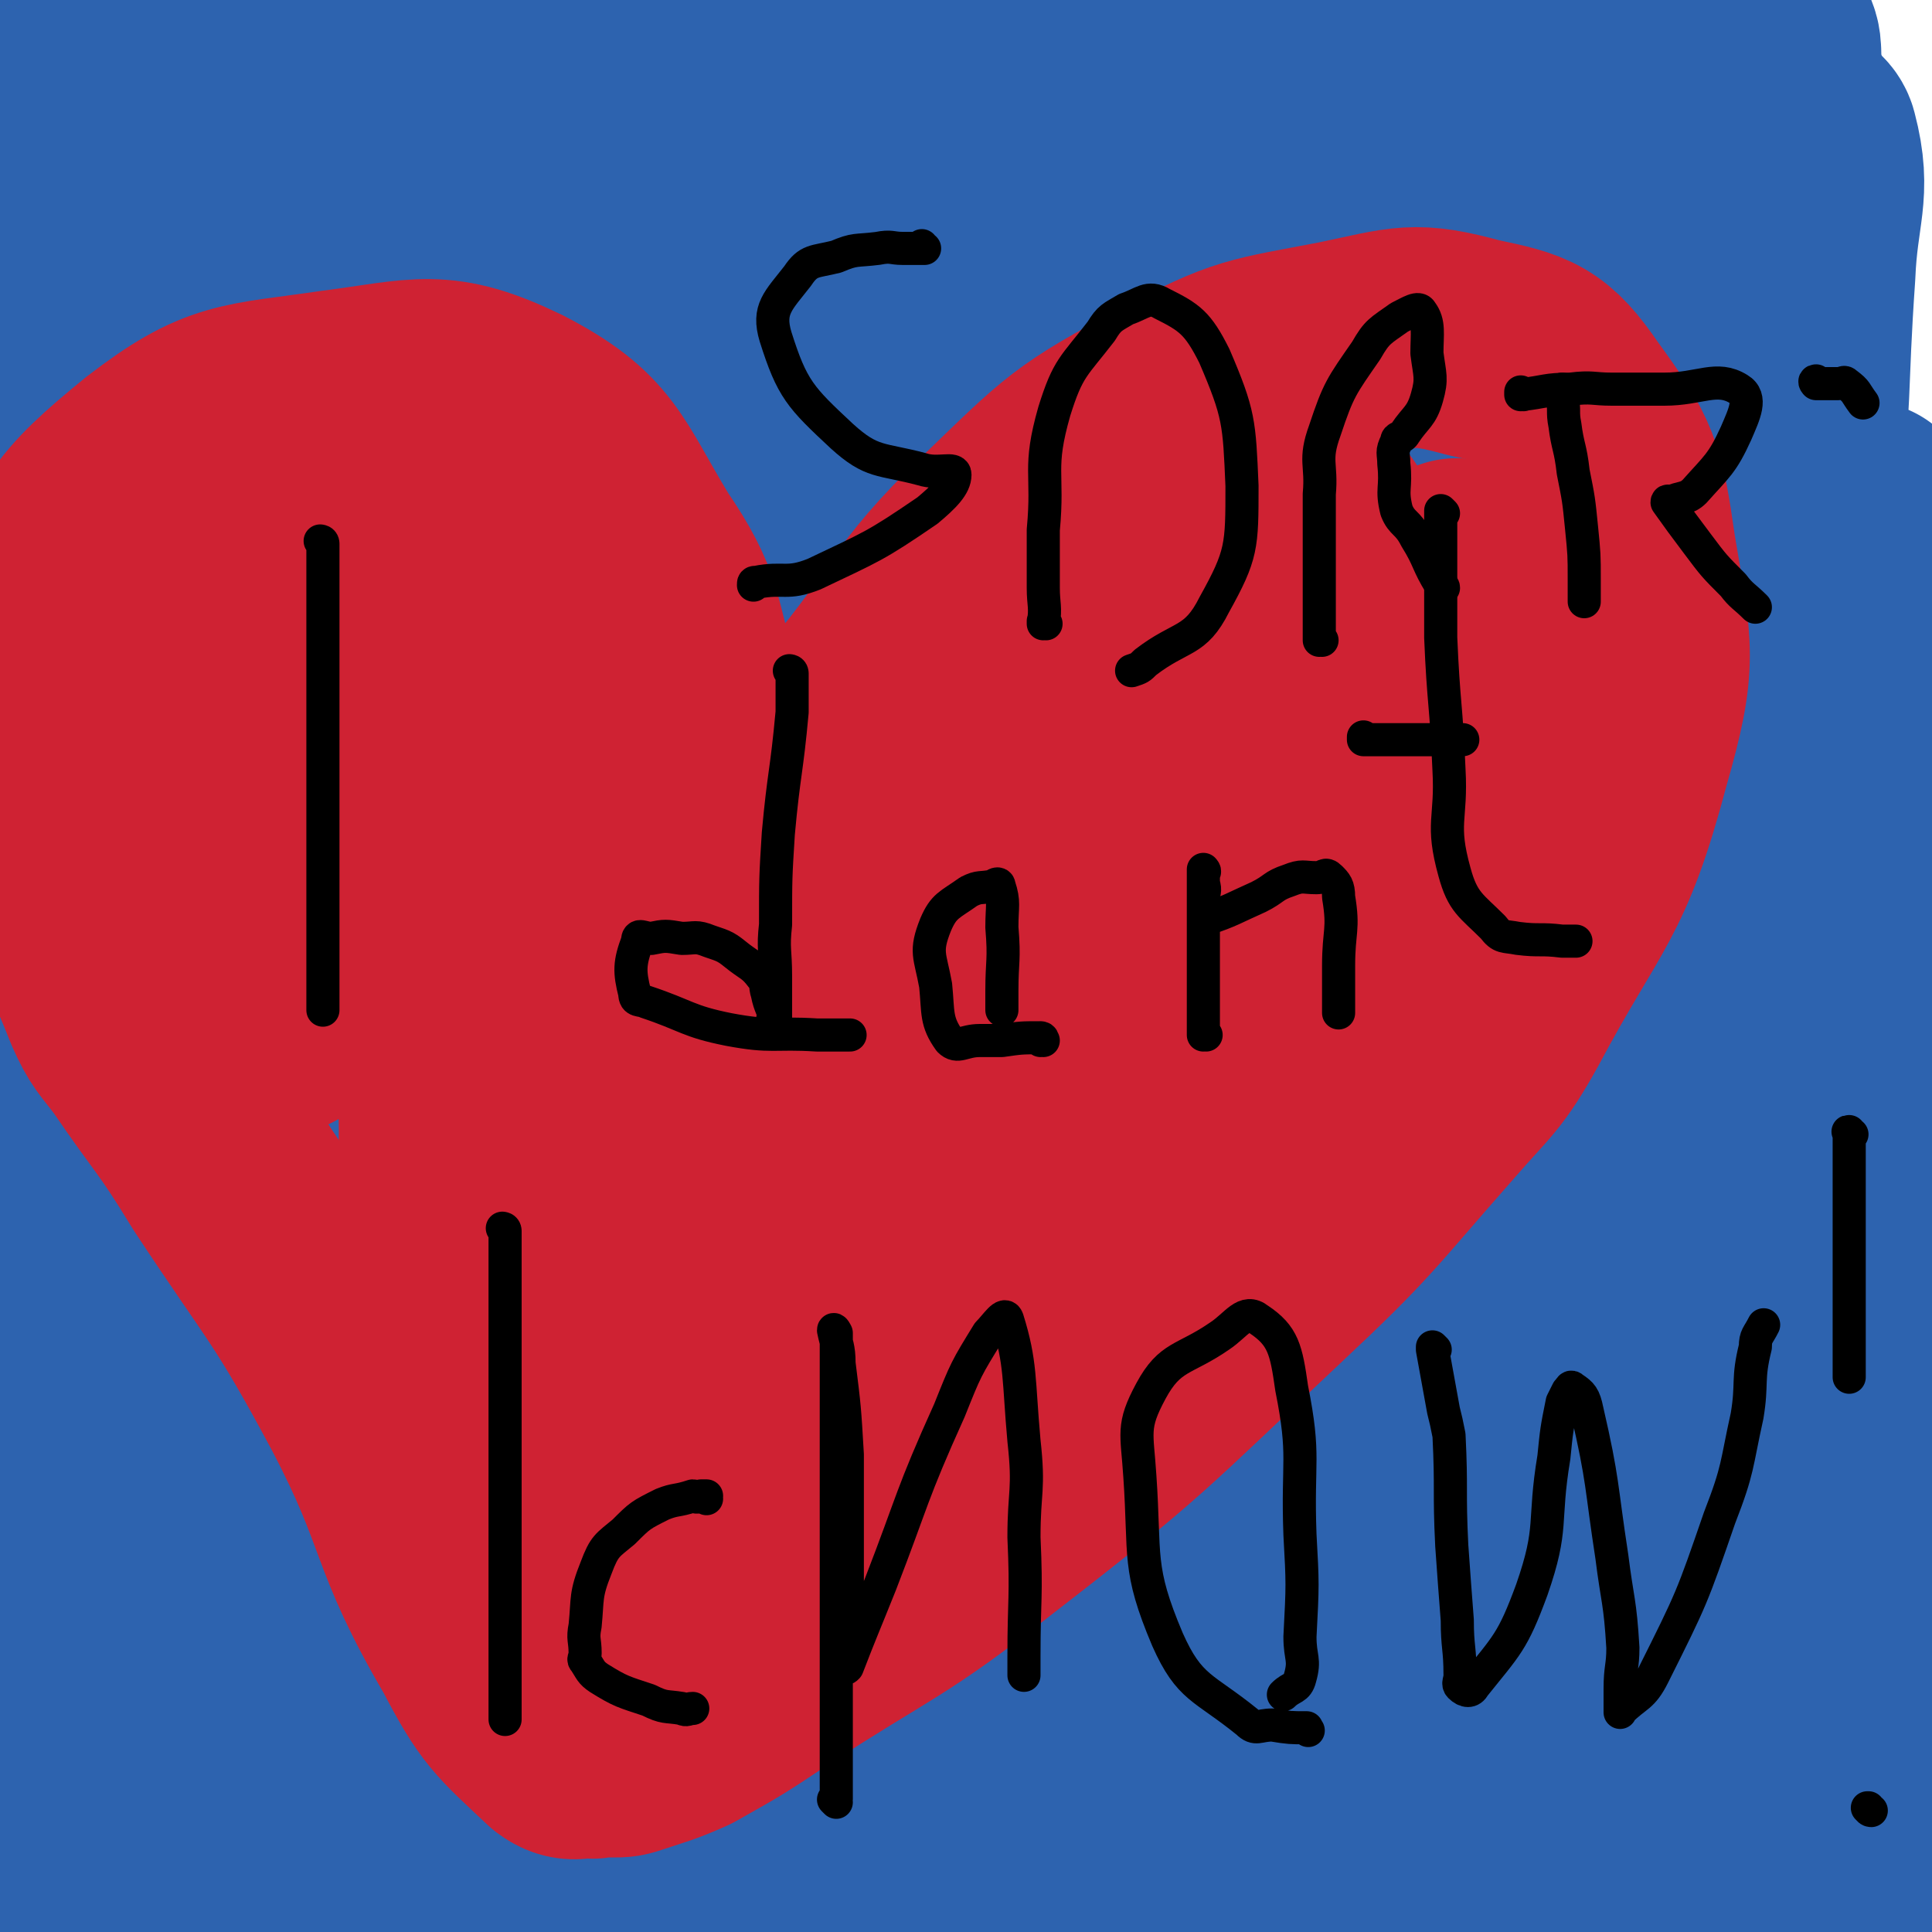
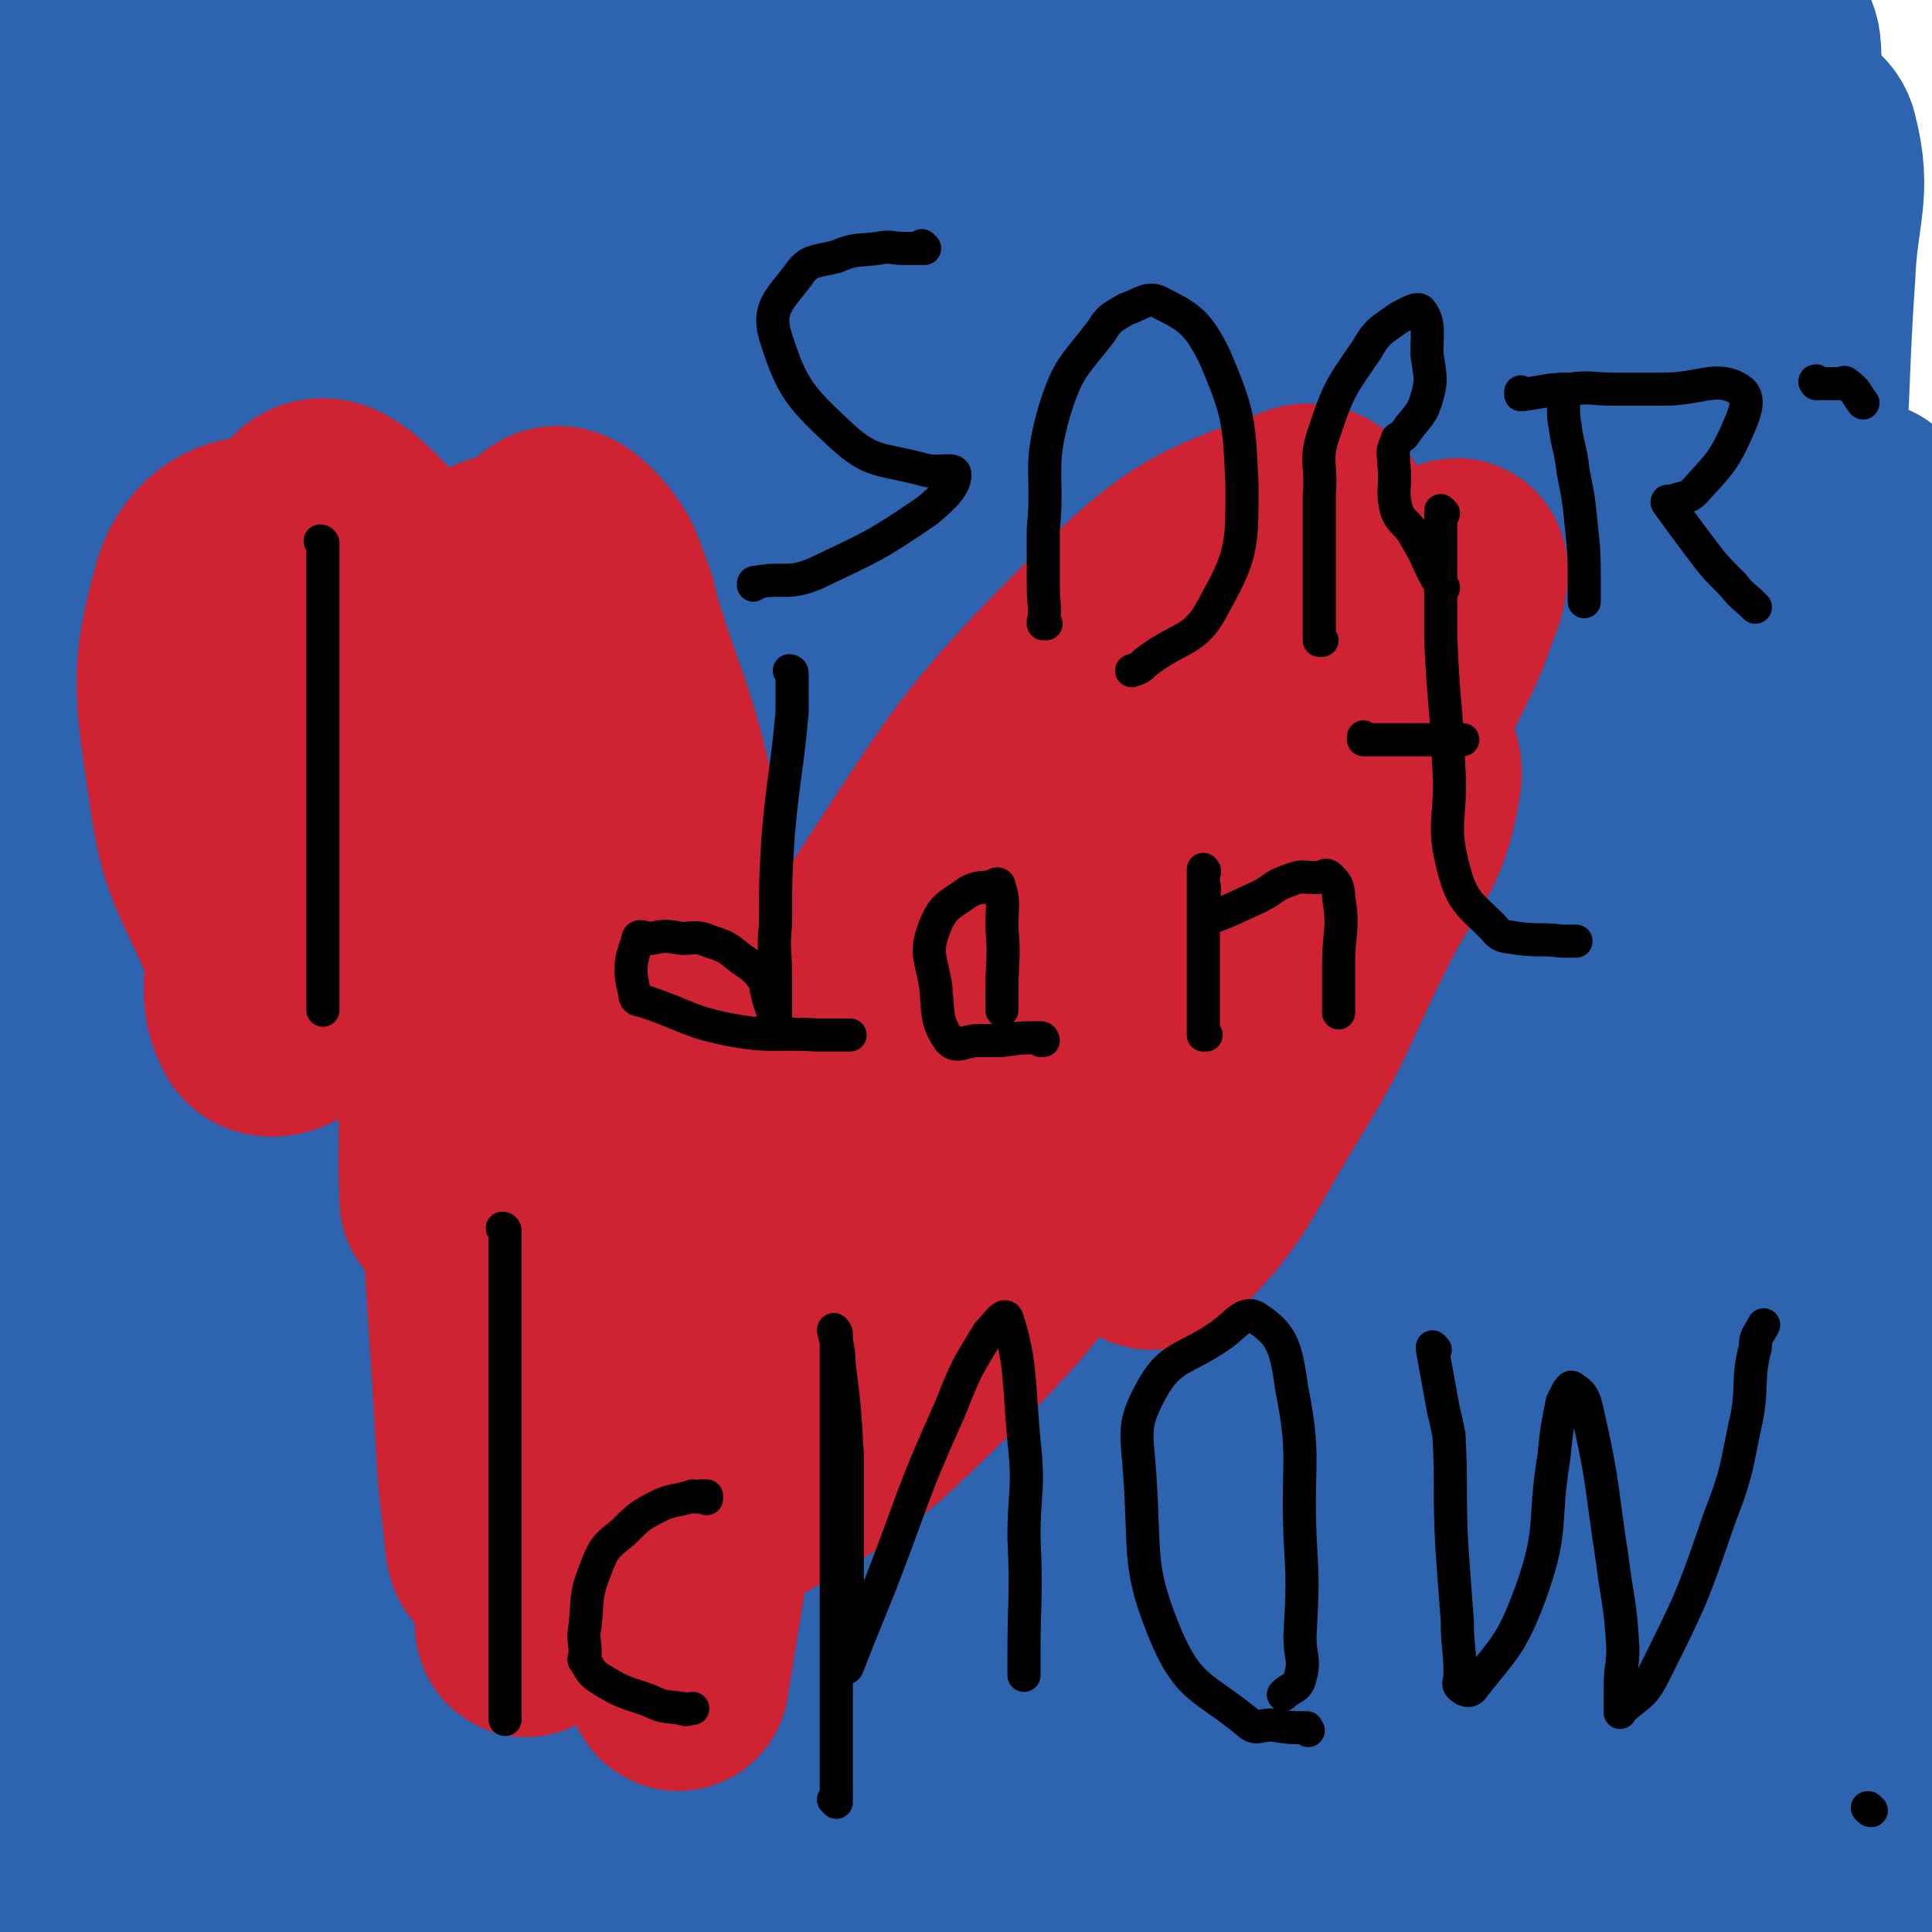
<svg xmlns="http://www.w3.org/2000/svg" viewBox="0 0 700 700" version="1.1">
  <g fill="none" stroke="#2D63AF" stroke-width="80" stroke-linecap="round" stroke-linejoin="round">
    <path d="M291,289c0,0 -1,-1 -1,-1 0,0 0,0 1,1 0,0 0,0 0,0 0,0 -1,-1 -1,-1 0,0 1,0 1,1 -6,10 -6,10 -12,21 -6,12 -6,12 -12,25 -7,16 -6,17 -13,33 -6,12 -5,13 -11,25 -10,17 -13,15 -21,33 -14,32 -14,32 -25,66 -10,30 -9,31 -17,62 -2,9 -1,10 -2,20 0,2 -1,2 0,5 1,2 1,4 4,5 21,6 22,7 45,8 45,3 45,1 90,-1 33,-1 33,-1 67,-3 32,-2 32,0 64,-4 22,-3 22,-5 43,-11 17,-5 17,-6 34,-11 5,-1 5,0 11,-1 2,0 3,2 3,0 7,-12 8,-13 12,-27 11,-34 11,-34 19,-69 4,-21 4,-21 6,-41 3,-30 6,-31 3,-60 -1,-14 -3,-15 -11,-25 -19,-23 -18,-30 -44,-41 -35,-16 -39,-10 -78,-14 -36,-3 -36,0 -72,0 -57,0 -57,-5 -113,0 -37,3 -41,1 -72,16 -15,8 -13,13 -21,29 -5,8 -7,9 -4,18 11,43 9,47 31,86 17,29 17,34 46,50 39,22 46,29 89,26 42,-4 46,-12 81,-39 27,-21 22,-27 41,-56 10,-17 10,-17 17,-35 11,-27 17,-28 19,-56 1,-16 1,-31 -13,-32 -34,-2 -45,6 -83,25 -37,19 -37,22 -69,51 -32,30 -30,32 -58,66 -13,17 -13,17 -24,36 -16,29 -24,28 -29,59 -5,33 -5,42 9,70 7,15 16,19 34,16 38,-7 47,-7 77,-36 46,-44 40,-53 74,-109 23,-39 25,-39 41,-82 8,-20 14,-25 8,-43 -4,-13 -13,-13 -27,-17 -12,-3 -15,-2 -26,3 -36,17 -41,14 -69,41 -43,42 -44,46 -73,98 -16,28 -12,32 -16,63 -1,13 -4,21 6,26 20,11 35,22 55,6 52,-42 48,-58 88,-121 33,-53 32,-55 58,-111 8,-17 9,-19 11,-35 0,-3 -3,-6 -6,-4 -46,37 -53,35 -92,83 -46,57 -40,62 -78,125 -30,53 -28,54 -57,107 -12,23 -12,23 -24,45 -2,4 -3,7 -4,8 -2,0 -2,-4 -2,-8 16,-81 16,-82 35,-163 20,-88 23,-87 44,-175 6,-26 11,-31 10,-53 0,-5 -9,-5 -13,-1 -13,13 -11,17 -21,36 -29,59 -29,59 -56,119 -39,90 -38,90 -76,180 -11,25 -13,42 -21,51 -5,4 -6,-12 -5,-25 4,-67 6,-68 15,-135 16,-116 17,-116 33,-232 7,-42 10,-42 13,-85 2,-17 0,-37 -4,-35 -4,3 -7,22 -12,44 -21,98 -26,98 -41,197 -16,108 -11,109 -20,217 -3,37 -2,37 -3,73 -1,13 0,33 0,25 0,-32 -1,-52 0,-105 2,-79 0,-79 5,-158 8,-125 11,-125 21,-249 1,-20 9,-41 3,-39 -9,3 -22,22 -32,49 -20,55 -18,57 -28,116 -18,99 -17,100 -27,199 -5,44 -3,45 -4,89 -1,17 -1,27 -1,35 0,3 0,-7 0,-14 0,-82 0,-82 0,-164 0,-94 0,-94 0,-187 0,-30 0,-30 0,-59 0,-12 1,-17 0,-24 0,-2 -1,3 -2,7 " />
    <path d="M188,588c0,0 -1,-1 -1,-1 0,0 0,0 1,0 0,0 0,0 0,0 -1,0 -1,0 -2,0 -6,11 -6,11 -11,22 -7,15 -7,15 -12,30 -8,26 -7,26 -14,52 -5,16 -13,35 -8,32 9,-4 21,-21 35,-46 42,-73 38,-75 76,-149 23,-44 24,-44 47,-88 5,-9 5,-10 9,-19 1,-3 4,-7 3,-5 -15,34 -17,39 -34,77 -33,77 -34,76 -67,153 -10,21 -10,21 -19,42 -10,24 -14,30 -18,49 -1,3 4,-2 7,-5 29,-44 27,-46 56,-90 56,-86 55,-86 112,-170 30,-43 31,-42 62,-83 3,-3 7,-8 6,-6 -2,9 -6,15 -13,30 -38,84 -39,83 -76,168 -22,51 -21,51 -41,103 -15,35 -14,35 -29,71 -1,1 -3,5 -2,3 28,-62 29,-66 60,-131 16,-35 16,-35 34,-69 42,-81 42,-81 86,-162 14,-25 26,-49 28,-50 3,-1 -8,23 -18,47 -45,105 -46,105 -92,210 -31,72 -30,73 -61,145 -5,13 -15,34 -11,25 28,-59 35,-81 75,-159 19,-38 20,-37 42,-73 38,-62 38,-62 77,-123 19,-30 18,-32 40,-59 2,-3 9,-5 8,-1 -19,74 -25,78 -48,156 -33,109 -34,109 -64,218 -9,32 -20,72 -15,64 6,-11 19,-50 36,-101 26,-75 26,-75 49,-151 21,-65 21,-65 39,-132 5,-16 11,-41 8,-33 -8,21 -17,45 -30,91 -9,31 -7,31 -14,62 -6,33 -7,33 -13,67 -12,68 -18,86 -23,138 -1,7 7,-9 10,-19 31,-98 30,-98 57,-197 14,-52 25,-64 25,-105 0,-10 -18,-7 -26,3 -32,39 -29,46 -53,95 -32,64 -29,65 -57,131 -21,50 -21,50 -42,101 -7,18 -6,19 -14,37 -1,2 -3,5 -3,3 -2,-9 -3,-12 0,-24 4,-26 6,-26 14,-52 9,-31 9,-32 21,-63 22,-57 22,-57 46,-113 16,-36 16,-36 33,-71 3,-7 6,-15 7,-13 2,2 0,11 -2,22 -20,80 -23,80 -43,161 -13,50 -15,50 -23,101 -4,23 -7,39 -1,47 3,5 11,-9 18,-21 32,-58 31,-60 59,-120 29,-62 28,-62 56,-125 9,-21 9,-21 18,-41 8,-18 12,-30 16,-36 2,-3 -1,9 -3,18 -23,85 -24,85 -47,170 -17,67 -17,67 -33,134 -4,14 -9,30 -7,29 3,-3 10,-18 17,-37 10,-27 9,-27 18,-54 10,-32 11,-32 22,-64 10,-32 10,-32 22,-63 9,-26 10,-26 20,-52 14,-37 14,-37 28,-75 3,-7 2,-8 5,-14 2,-2 5,-5 5,-2 -3,28 -7,32 -12,64 -13,82 -13,82 -24,164 -6,38 -5,38 -8,76 -2,17 -2,23 -3,34 0,2 0,-4 1,-8 16,-68 16,-68 33,-136 5,-21 5,-21 12,-42 12,-38 12,-38 24,-75 3,-7 4,-18 5,-14 3,12 1,23 2,46 3,34 2,34 6,67 5,44 5,44 11,88 2,17 1,17 4,34 1,5 1,6 4,9 2,3 6,5 7,2 11,-27 13,-30 17,-60 6,-53 2,-53 3,-106 1,-49 0,-49 0,-98 0,-17 -1,-17 -1,-34 0,-18 0,-18 0,-35 0,-12 0,-12 0,-23 0,-9 2,-16 0,-17 -1,-2 -4,5 -5,11 -12,52 -14,52 -22,106 -7,47 -5,47 -7,95 -2,41 -1,41 -1,81 0,21 0,21 0,42 0,11 0,24 0,21 1,-4 1,-17 2,-34 3,-74 4,-74 6,-149 2,-72 1,-72 3,-144 1,-45 1,-45 3,-89 1,-35 1,-35 3,-71 0,-10 0,-10 0,-21 1,-13 3,-31 1,-26 -4,14 -5,32 -11,63 -11,57 -12,57 -23,114 -20,97 -20,97 -41,194 -3,18 -9,41 -9,35 1,-12 4,-36 10,-71 10,-66 12,-66 21,-132 14,-101 15,-101 26,-203 5,-43 3,-44 6,-87 1,-24 6,-29 1,-48 -1,-5 -10,-6 -13,-1 -35,59 -37,62 -63,129 -39,102 -34,104 -67,209 -16,54 -16,54 -31,108 -6,22 -8,39 -11,43 -2,3 -3,-15 0,-30 18,-93 20,-93 42,-186 19,-83 22,-83 42,-166 5,-24 5,-24 9,-49 2,-10 5,-17 3,-20 -1,-2 -5,5 -8,12 -30,72 -30,72 -58,146 -33,89 -33,89 -65,180 -10,27 -10,38 -18,56 -2,4 -2,-7 -1,-13 23,-90 24,-89 49,-178 25,-91 26,-91 51,-182 7,-25 7,-25 13,-51 2,-10 7,-20 4,-19 -5,1 -13,10 -20,24 -43,77 -43,78 -80,158 -37,80 -35,81 -69,162 -9,21 -19,47 -17,41 3,-9 13,-35 27,-70 30,-79 32,-79 60,-159 22,-61 30,-65 41,-123 1,-9 -9,-16 -16,-11 -30,22 -31,30 -59,63 -20,25 -21,24 -37,52 -57,92 -57,93 -109,188 -21,37 -18,39 -38,77 -3,5 -9,11 -8,7 3,-14 6,-22 15,-43 38,-100 39,-100 78,-200 25,-66 26,-66 51,-132 5,-15 11,-33 8,-30 -3,4 -10,21 -21,43 -29,63 -30,63 -57,127 -53,124 -51,124 -101,249 -7,18 -19,43 -15,36 11,-21 21,-46 43,-91 54,-110 54,-110 111,-218 24,-47 25,-46 50,-92 10,-18 22,-44 19,-36 -7,17 -21,42 -38,86 -43,103 -43,103 -82,207 -16,43 -22,52 -29,88 -1,6 10,2 14,-4 55,-90 54,-93 104,-188 38,-72 36,-73 71,-147 3,-6 6,-18 4,-13 -19,35 -24,46 -46,93 -48,99 -47,99 -94,198 -10,23 -9,24 -21,46 -10,17 -21,34 -25,33 -3,-2 3,-20 9,-40 18,-62 19,-62 40,-123 27,-84 29,-83 57,-167 7,-22 20,-41 12,-44 -9,-4 -28,9 -46,29 -35,38 -31,43 -61,86 -39,57 -45,79 -76,115 -7,7 -3,-16 0,-30 13,-52 16,-51 32,-103 9,-28 10,-28 19,-56 7,-24 7,-24 15,-47 9,-28 23,-65 17,-56 -12,18 -29,54 -54,111 -34,77 -34,77 -63,156 -10,27 -8,28 -14,55 -1,0 0,0 0,0 7,-18 6,-19 13,-38 19,-55 20,-54 39,-109 25,-73 24,-73 48,-145 7,-21 7,-21 13,-42 1,-1 1,-4 0,-2 -21,60 -24,62 -44,125 -18,58 -16,58 -31,116 -2,8 -4,17 -2,15 2,-3 5,-12 10,-25 26,-73 26,-74 52,-147 16,-48 16,-48 32,-95 2,-7 5,-16 4,-15 -1,3 -3,12 -8,23 -24,53 -24,53 -49,106 -13,26 -13,26 -28,51 -5,8 -10,20 -12,14 -8,-22 -6,-35 -8,-70 -2,-39 2,-40 1,-78 -1,-12 -2,-24 -6,-23 -5,2 -6,14 -12,27 -24,51 -26,51 -49,103 -8,18 -6,19 -14,38 -1,4 -5,11 -5,7 6,-48 10,-56 18,-112 9,-62 9,-62 18,-125 2,-18 1,-18 3,-35 0,-4 1,-11 0,-9 -4,8 -5,14 -11,27 -9,20 -10,19 -18,38 -9,25 -9,25 -18,49 -15,43 -15,43 -29,86 -14,38 -14,38 -27,77 -2,7 -2,16 -4,14 -1,-4 -2,-13 -1,-25 3,-44 6,-44 10,-87 6,-65 6,-65 11,-129 1,-22 4,-38 2,-44 -1,-3 -4,12 -7,25 -4,14 -4,14 -7,29 -1,5 -1,5 -2,10 " />
    <path d="M19,661c0,0 0,-1 -1,-1 0,0 1,0 1,0 0,0 0,0 0,0 0,1 0,0 -1,0 0,0 1,0 1,0 0,0 0,0 0,0 0,1 0,-1 -1,0 0,2 1,3 1,6 0,5 1,5 0,10 -1,10 -2,10 -4,20 -2,8 -4,17 -4,15 0,-3 3,-12 5,-23 8,-33 8,-33 15,-65 3,-13 5,-20 6,-27 0,-2 -2,4 -4,8 -1,2 -1,2 -2,4 " />
    <path d="M329,152c0,0 -1,-1 -1,-1 0,0 0,1 1,1 0,-1 -1,-2 0,-3 1,-10 2,-10 3,-20 2,-10 2,-10 3,-21 5,-27 7,-27 11,-55 4,-32 3,-32 6,-65 1,-9 5,-21 1,-18 -12,12 -20,22 -34,48 -23,41 -22,43 -40,87 -8,20 -7,20 -14,41 -1,2 -3,7 -2,5 8,-18 11,-22 21,-45 18,-42 19,-42 34,-85 7,-19 5,-19 10,-39 0,-4 2,-4 2,-8 0,-1 -2,-3 -2,-2 -24,28 -24,31 -48,61 -30,37 -29,37 -60,74 -12,15 -14,19 -27,28 -2,2 -3,-3 -2,-6 3,-23 5,-23 11,-46 11,-48 11,-48 21,-97 3,-18 2,-19 4,-37 1,-5 4,-11 2,-9 -8,5 -13,10 -21,23 -7,9 -7,10 -10,21 -8,28 -9,28 -13,58 -4,29 -12,39 -4,60 3,9 17,8 27,1 33,-26 30,-33 58,-68 24,-30 22,-32 45,-63 3,-5 5,-12 8,-10 3,1 3,7 3,15 1,40 1,40 1,80 -1,84 -3,84 -1,168 0,50 -11,59 5,101 6,17 22,19 38,16 15,-4 14,-14 24,-30 39,-59 36,-61 75,-120 26,-40 26,-40 55,-78 6,-9 7,-10 15,-15 2,-2 5,-2 5,0 2,54 3,56 0,111 -3,47 -7,47 -11,94 -4,32 -4,32 -6,65 0,13 -4,31 2,27 15,-13 22,-30 40,-61 10,-16 9,-17 17,-34 17,-39 16,-39 33,-77 5,-12 7,-23 10,-23 3,0 3,12 2,24 -1,24 0,25 -6,48 -5,22 -7,22 -16,42 -2,5 -6,13 -6,9 2,-24 3,-33 10,-66 7,-28 8,-28 17,-56 2,-9 5,-19 5,-17 -1,4 -4,14 -8,28 -11,44 -12,43 -22,87 -5,21 -6,46 -6,44 -1,-4 -1,-29 3,-56 9,-62 13,-62 24,-124 9,-49 10,-49 17,-98 3,-16 2,-16 3,-32 1,-4 2,-4 1,-9 -1,-7 1,-9 -4,-14 -5,-5 -9,-9 -15,-4 -24,21 -27,25 -44,57 -30,53 -27,55 -49,111 -8,20 -6,20 -12,40 -2,5 -4,13 -3,9 3,-15 4,-23 10,-47 18,-72 20,-72 37,-145 11,-49 10,-49 19,-98 2,-8 5,-16 3,-17 -1,0 -5,7 -9,14 -7,14 -7,14 -14,30 -8,19 -7,19 -15,38 -19,44 -20,44 -39,88 -22,53 -21,53 -43,105 -5,14 -5,14 -11,28 -1,2 -3,7 -3,5 4,-30 4,-35 12,-68 12,-56 14,-55 27,-111 5,-20 10,-24 8,-41 -1,-5 -8,-5 -13,-2 -11,6 -11,10 -19,21 -22,32 -22,33 -41,66 -21,35 -19,38 -40,72 -2,3 -8,4 -7,1 7,-27 12,-31 23,-62 18,-50 19,-49 36,-100 13,-40 11,-41 23,-81 2,-6 6,-16 4,-13 -13,22 -17,32 -33,63 -22,42 -22,42 -44,84 -12,22 -13,21 -25,43 -8,15 -8,15 -16,30 -13,22 -22,44 -25,44 -4,0 4,-22 11,-44 15,-46 19,-45 34,-91 6,-19 5,-20 9,-40 1,-4 3,-10 1,-8 -12,24 -15,30 -28,61 -19,45 -22,44 -37,91 -38,120 -34,122 -68,244 " />
  </g>
  <g fill="none" stroke="#CF2233" stroke-width="80" stroke-linecap="round" stroke-linejoin="round">
-     <path d="M263,326c0,0 -1,-1 -1,-1 0,0 0,0 1,1 0,0 0,0 0,0 0,0 -1,-1 -1,-1 0,0 1,1 1,1 0,-3 0,-3 1,-6 4,-8 3,-8 8,-15 18,-24 19,-23 37,-46 27,-32 23,-36 53,-65 28,-27 29,-29 63,-47 28,-15 30,-14 61,-20 24,-5 26,-7 48,-1 19,4 23,5 34,21 16,22 17,25 21,53 6,36 8,39 -2,74 -13,49 -19,48 -43,93 -10,18 -12,18 -25,33 -30,34 -29,35 -61,65 -49,46 -48,47 -101,88 -37,29 -39,27 -79,53 -15,10 -15,10 -31,19 -9,4 -10,4 -19,7 -3,1 -3,1 -6,1 0,0 0,0 0,0 0,0 0,0 0,0 -1,0 -1,0 -1,0 0,0 0,0 0,0 -2,0 -3,0 -5,0 -1,0 -1,1 -2,0 -5,0 -6,2 -10,-1 -17,-16 -19,-17 -30,-38 -24,-41 -18,-45 -40,-87 -23,-43 -25,-42 -52,-83 -14,-23 -15,-22 -30,-44 -6,-8 -7,-8 -11,-17 -13,-33 -17,-33 -24,-68 -6,-31 -11,-35 -2,-65 10,-34 14,-40 41,-62 26,-20 32,-18 66,-23 31,-4 37,-8 64,5 27,14 27,22 44,50 15,22 12,25 20,51 8,28 7,29 13,58 3,12 2,12 4,24 " />
    <path d="M508,215c0,0 -1,-1 -1,-1 0,0 0,0 0,1 0,0 0,0 0,0 -2,0 -2,0 -4,0 -5,0 -5,-3 -9,0 -31,19 -33,18 -61,42 -45,39 -47,39 -87,83 -26,30 -25,32 -46,66 -21,35 -19,36 -36,73 -9,19 -25,31 -17,38 13,8 37,10 59,-7 50,-41 46,-52 84,-109 36,-53 36,-54 65,-112 13,-26 10,-27 19,-55 5,-14 4,-14 7,-29 1,-4 4,-6 2,-9 -3,-6 -6,-12 -12,-9 -32,12 -38,13 -64,38 -49,49 -49,52 -87,110 -35,53 -31,56 -59,112 -10,19 -12,20 -16,40 -2,9 0,14 5,19 4,3 8,0 13,-4 26,-17 27,-17 50,-39 45,-45 45,-46 87,-94 33,-38 32,-39 62,-78 8,-11 9,-11 15,-22 4,-5 7,-7 5,-10 -2,-5 -7,-11 -13,-7 -43,27 -48,28 -84,68 -47,50 -46,53 -83,112 -21,33 -17,35 -33,71 -6,15 -10,16 -11,30 0,7 4,15 9,12 36,-20 42,-25 75,-58 35,-35 31,-39 62,-78 28,-36 30,-35 57,-72 13,-17 13,-18 24,-37 16,-28 16,-28 29,-56 7,-14 7,-14 12,-28 2,-4 3,-13 1,-9 -19,30 -23,37 -43,76 -28,54 -28,54 -53,109 -9,19 -8,19 -16,38 -2,5 -4,5 -3,9 1,5 4,13 7,9 20,-19 21,-26 38,-54 18,-29 16,-30 31,-60 12,-25 19,-26 23,-51 2,-8 -4,-12 -11,-14 -9,-2 -12,0 -21,6 -50,35 -51,35 -97,76 -56,51 -56,52 -107,108 -28,31 -26,33 -50,67 -12,15 -12,16 -22,32 -3,4 -3,4 -5,9 -4,11 -4,16 -7,22 -1,2 -1,-4 0,-7 5,-44 4,-45 12,-89 10,-52 14,-51 25,-102 6,-25 5,-25 8,-50 3,-18 2,-18 3,-36 0,-2 0,-6 0,-5 -7,32 -12,36 -13,72 -4,66 -2,66 3,132 3,42 5,41 11,83 2,8 1,8 3,17 1,2 3,7 3,4 7,-46 10,-51 12,-102 2,-71 1,-71 -5,-142 -3,-39 -4,-39 -13,-77 -7,-29 -9,-29 -18,-58 -2,-5 -1,-6 -3,-11 -4,-10 -3,-11 -10,-19 -3,-3 -7,-7 -10,-3 -14,25 -19,29 -23,61 -10,72 -5,73 -5,146 0,59 2,59 5,118 1,16 1,16 3,32 0,4 1,11 2,8 5,-39 8,-45 10,-90 3,-69 0,-69 0,-139 0,-22 0,-22 0,-44 -1,-29 -2,-29 -3,-58 0,-12 5,-20 1,-25 -4,-3 -14,1 -17,9 -9,23 -6,27 -8,54 -3,53 -1,53 -1,106 0,25 0,25 0,50 0,5 0,13 0,10 -1,-19 1,-28 -2,-56 -3,-37 -4,-36 -9,-73 -5,-43 -3,-44 -11,-86 -2,-13 -1,-15 -9,-24 -7,-7 -15,-15 -20,-8 -15,23 -16,33 -20,69 -5,41 0,42 1,84 0,15 -3,21 2,30 2,4 11,1 12,-4 9,-31 6,-35 9,-70 2,-28 0,-28 1,-56 0,-5 2,-6 0,-11 -8,-16 -8,-25 -20,-30 -9,-3 -19,3 -23,14 -9,31 -7,37 -2,72 4,31 10,31 21,61 " />
  </g>
  <g fill="none" stroke="#000000" stroke-width="12" stroke-linecap="round" stroke-linejoin="round">
    <path d="M117,197c0,0 -1,-1 -1,-1 0,0 1,1 1,1 0,0 0,0 0,0 0,0 -1,-1 -1,-1 0,0 1,0 1,1 0,4 0,4 0,9 0,6 0,6 0,13 0,21 0,21 0,43 0,22 0,22 0,44 0,12 0,12 0,24 0,13 0,13 0,25 0,5 0,5 0,11 " />
    <path d="M287,244c0,0 -1,-1 -1,-1 0,0 0,0 1,1 0,0 0,0 0,0 0,0 -1,-1 -1,-1 0,0 1,0 1,1 0,2 0,2 0,5 0,4 0,4 0,9 -2,22 -3,22 -5,44 -1,16 -1,16 -1,33 -1,9 0,9 0,19 0,7 0,7 0,14 0,1 0,1 0,2 0,0 0,0 0,0 0,0 -1,-1 -1,-1 0,0 1,1 1,1 -1,-5 -2,-5 -3,-10 -1,-3 0,-4 -2,-6 -3,-4 -4,-4 -8,-7 -5,-4 -5,-4 -11,-6 -5,-2 -5,-1 -10,-1 -6,-1 -6,-1 -11,0 -3,0 -5,-2 -5,1 -3,8 -3,11 -1,19 0,3 2,2 4,3 15,5 15,7 30,10 16,3 16,1 32,2 6,0 6,0 12,0 " />
    <path d="M378,377c0,0 -1,-1 -1,-1 0,0 0,0 0,1 0,0 0,0 0,0 1,0 1,-1 0,-1 -7,0 -7,0 -14,1 -4,0 -4,0 -8,0 -6,0 -8,3 -11,0 -5,-7 -4,-10 -5,-20 -2,-11 -4,-12 0,-22 3,-7 5,-7 12,-12 4,-2 4,-1 9,-2 1,-1 2,-1 2,0 2,6 1,7 1,15 1,12 0,12 0,23 0,4 0,4 0,7 " />
    <path d="M437,375c0,0 -1,-1 -1,-1 0,0 0,0 0,1 0,0 0,0 0,0 1,0 0,-1 0,-1 0,0 0,0 0,1 0,0 0,0 0,0 0,-2 0,-2 0,-3 0,-5 0,-5 0,-10 0,-9 0,-9 0,-17 0,-11 0,-11 0,-22 0,-4 0,-4 0,-7 0,0 0,0 0,0 0,0 0,0 0,0 1,0 0,-1 0,-1 0,2 0,2 0,5 1,3 0,3 0,6 0,2 0,2 0,4 1,1 0,3 1,3 9,-3 10,-4 19,-8 6,-3 5,-4 11,-6 5,-2 5,-1 10,-1 3,0 3,-2 5,0 2,2 3,3 3,7 2,12 0,12 0,25 0,8 0,8 0,15 0,1 0,1 0,2 " />
    <path d="M523,186c0,0 -1,-1 -1,-1 0,0 0,1 0,1 0,0 0,0 0,0 1,0 0,-1 0,-1 0,0 0,1 0,1 0,0 0,0 0,0 1,0 0,-1 0,-1 0,10 0,11 0,22 0,12 0,12 0,24 1,24 2,24 3,48 1,18 -3,19 2,37 3,11 6,12 14,20 3,4 4,3 9,4 8,1 8,0 16,1 3,0 3,0 5,0 " />
    <path d="M495,268c0,0 -1,-1 -1,-1 0,0 0,0 0,1 0,0 0,0 0,0 1,0 1,0 1,0 3,0 3,0 7,0 3,0 3,0 7,0 3,0 3,0 7,0 5,0 5,0 11,0 2,0 2,0 3,0 " />
    <path d="M183,446c0,0 -1,-1 -1,-1 0,0 0,0 1,1 0,0 0,0 0,0 0,0 -1,-1 -1,-1 0,0 1,0 1,1 0,4 0,5 0,10 0,7 0,7 0,14 0,24 0,24 0,47 0,16 0,16 0,32 0,17 0,17 0,34 0,14 0,14 0,27 0,6 0,6 0,12 0,0 0,0 0,1 0,0 0,0 0,0 " />
    <path d="M256,543c0,0 -1,-1 -1,-1 0,0 0,0 1,0 0,0 0,0 0,0 0,1 -1,0 -1,0 0,0 0,0 1,0 0,0 0,0 0,0 0,1 0,0 -1,0 0,0 0,0 -1,0 -2,1 -2,0 -3,0 -6,2 -6,1 -11,3 -8,4 -8,4 -14,10 -6,5 -7,5 -10,13 -4,10 -3,11 -4,21 -1,5 0,5 0,10 0,2 -1,2 0,3 2,3 2,4 5,6 8,5 9,5 18,8 6,3 6,2 12,3 2,1 2,0 4,0 0,0 0,0 0,0 " />
    <path d="M303,653c0,0 -1,-1 -1,-1 0,0 0,0 1,0 0,0 0,0 0,0 0,1 -1,0 -1,0 0,0 1,1 1,0 0,0 0,-1 0,-2 0,-3 0,-3 0,-7 0,-11 0,-11 0,-21 0,-22 0,-22 0,-44 0,-29 0,-29 0,-59 0,-13 0,-13 0,-27 0,-4 0,-4 0,-8 0,-1 0,-1 0,-1 0,0 0,0 0,0 0,0 -1,-2 -1,-1 1,5 2,6 2,12 2,16 2,16 3,33 0,25 0,25 0,51 0,9 0,9 0,19 0,3 0,3 0,6 0,1 -1,2 0,1 5,-13 6,-15 12,-30 12,-31 11,-32 25,-63 6,-15 6,-15 14,-28 3,-3 6,-8 7,-5 5,16 4,22 6,44 2,18 0,18 0,35 1,22 0,22 0,43 0,4 0,4 0,7 " />
    <path d="M474,627c0,0 -1,-1 -1,-1 0,0 0,0 0,0 0,0 0,0 0,0 1,1 0,0 0,0 0,0 1,0 0,0 -5,0 -6,0 -12,-1 -5,0 -6,2 -9,-1 -16,-13 -21,-12 -29,-30 -11,-26 -8,-30 -10,-59 -1,-16 -3,-18 4,-31 7,-13 12,-11 25,-20 6,-4 9,-10 14,-6 9,6 10,11 12,25 5,25 2,26 3,53 1,18 1,18 0,37 0,8 2,8 0,15 -1,4 -3,3 -6,6 " />
    <path d="M520,489c0,0 -1,-1 -1,-1 0,0 0,0 0,1 0,0 0,0 0,0 1,0 0,-1 0,-1 0,0 0,0 0,1 2,11 2,11 4,22 1,4 1,4 2,9 1,20 0,20 1,40 1,14 1,14 2,27 0,10 1,10 1,20 0,2 -1,3 0,4 2,2 4,2 5,0 12,-15 14,-16 21,-35 8,-23 4,-24 8,-48 1,-10 1,-10 3,-20 1,-2 1,-2 2,-4 1,-1 1,-2 2,-1 3,2 4,3 5,8 6,26 5,27 9,53 2,16 3,16 4,33 0,7 -1,7 -1,15 0,4 0,4 0,8 0,0 0,1 0,0 6,-6 8,-5 12,-13 14,-28 14,-28 24,-57 7,-18 6,-19 10,-37 2,-12 0,-13 3,-25 0,-4 1,-4 3,-8 " />
-     <path d="M671,411c-1,0 -1,-1 -1,-1 -1,0 0,0 0,1 0,0 0,0 0,0 0,0 0,-1 0,-1 -1,0 0,0 0,1 0,0 0,0 0,0 0,0 0,-1 0,-1 -1,0 0,0 0,1 0,4 0,4 0,9 0,6 0,6 0,12 0,22 0,22 0,44 0,8 0,8 0,16 0,3 0,3 0,7 " />
    <path d="M678,656c-1,0 -1,-1 -1,-1 -1,0 0,0 0,0 0,0 0,0 0,0 0,1 0,0 0,0 -1,0 0,0 0,0 " />
    <path d="M335,90c0,0 -1,0 -1,-1 0,0 0,1 1,1 0,0 0,0 0,0 -4,0 -4,0 -8,0 -4,0 -4,-1 -9,0 -8,1 -8,0 -15,3 -8,2 -10,1 -14,7 -7,9 -11,12 -8,22 6,19 9,22 24,36 11,10 14,8 29,12 6,2 12,-1 12,2 0,4 -4,8 -10,13 -19,13 -20,13 -41,23 -10,4 -11,1 -21,3 -1,0 -1,0 -1,1 " />
    <path d="M379,226c0,0 -1,-1 -1,-1 0,0 0,0 0,1 0,0 0,0 0,0 1,0 0,-1 0,-1 0,0 0,1 0,1 1,-6 0,-7 0,-13 0,-11 0,-11 0,-21 2,-21 -2,-22 4,-43 5,-16 7,-16 17,-29 3,-5 4,-5 9,-8 6,-2 8,-5 13,-2 10,5 13,7 19,19 9,21 9,24 10,47 0,22 0,25 -10,43 -7,14 -12,11 -25,21 -2,2 -2,2 -5,3 " />
    <path d="M479,232c0,0 -1,-1 -1,-1 0,0 0,0 0,1 0,0 0,0 0,0 1,0 0,-1 0,-1 0,0 0,0 0,1 0,0 0,0 0,0 0,-10 0,-10 0,-20 0,-8 0,-8 0,-15 0,-9 0,-9 0,-18 1,-11 -2,-12 2,-23 5,-15 6,-16 15,-29 4,-7 5,-7 12,-12 4,-2 7,-4 8,-2 3,4 2,8 2,15 1,8 2,9 0,16 -2,7 -4,7 -8,13 -1,2 -3,1 -3,3 -2,4 -1,4 -1,8 1,9 -1,9 1,17 2,5 4,4 7,10 5,8 4,9 9,17 0,1 1,0 1,1 " />
    <path d="M567,142c0,0 -1,-1 -1,-1 0,0 0,1 0,1 0,0 0,0 0,0 1,0 0,-1 0,-1 0,0 0,1 0,1 0,0 0,0 0,0 1,0 0,-1 0,-1 0,1 0,2 0,3 1,5 0,5 1,10 1,8 2,8 3,17 2,10 2,10 3,20 1,10 1,10 1,19 0,4 0,4 0,8 " />
    <path d="M552,143c0,0 -1,-1 -1,-1 0,0 0,1 0,1 0,0 0,0 0,0 1,0 0,-1 0,-1 0,0 0,1 0,1 9,-1 9,-2 18,-2 8,-1 8,0 15,0 10,0 10,0 19,0 13,0 19,-5 27,0 5,3 2,9 -1,16 -5,11 -7,12 -15,21 -3,3 -5,2 -9,4 0,0 -1,-1 -1,0 5,7 5,7 11,15 6,8 6,8 13,15 3,4 4,4 8,8 0,0 0,0 0,0 " />
    <path d="M659,139c-1,0 -1,-1 -1,-1 -1,0 0,1 0,1 0,0 0,0 0,0 0,0 0,-1 0,-1 -1,0 0,1 0,1 0,0 0,0 0,0 4,0 4,0 8,0 2,0 2,-1 3,0 4,3 3,3 6,7 " />
  </g>
</svg>